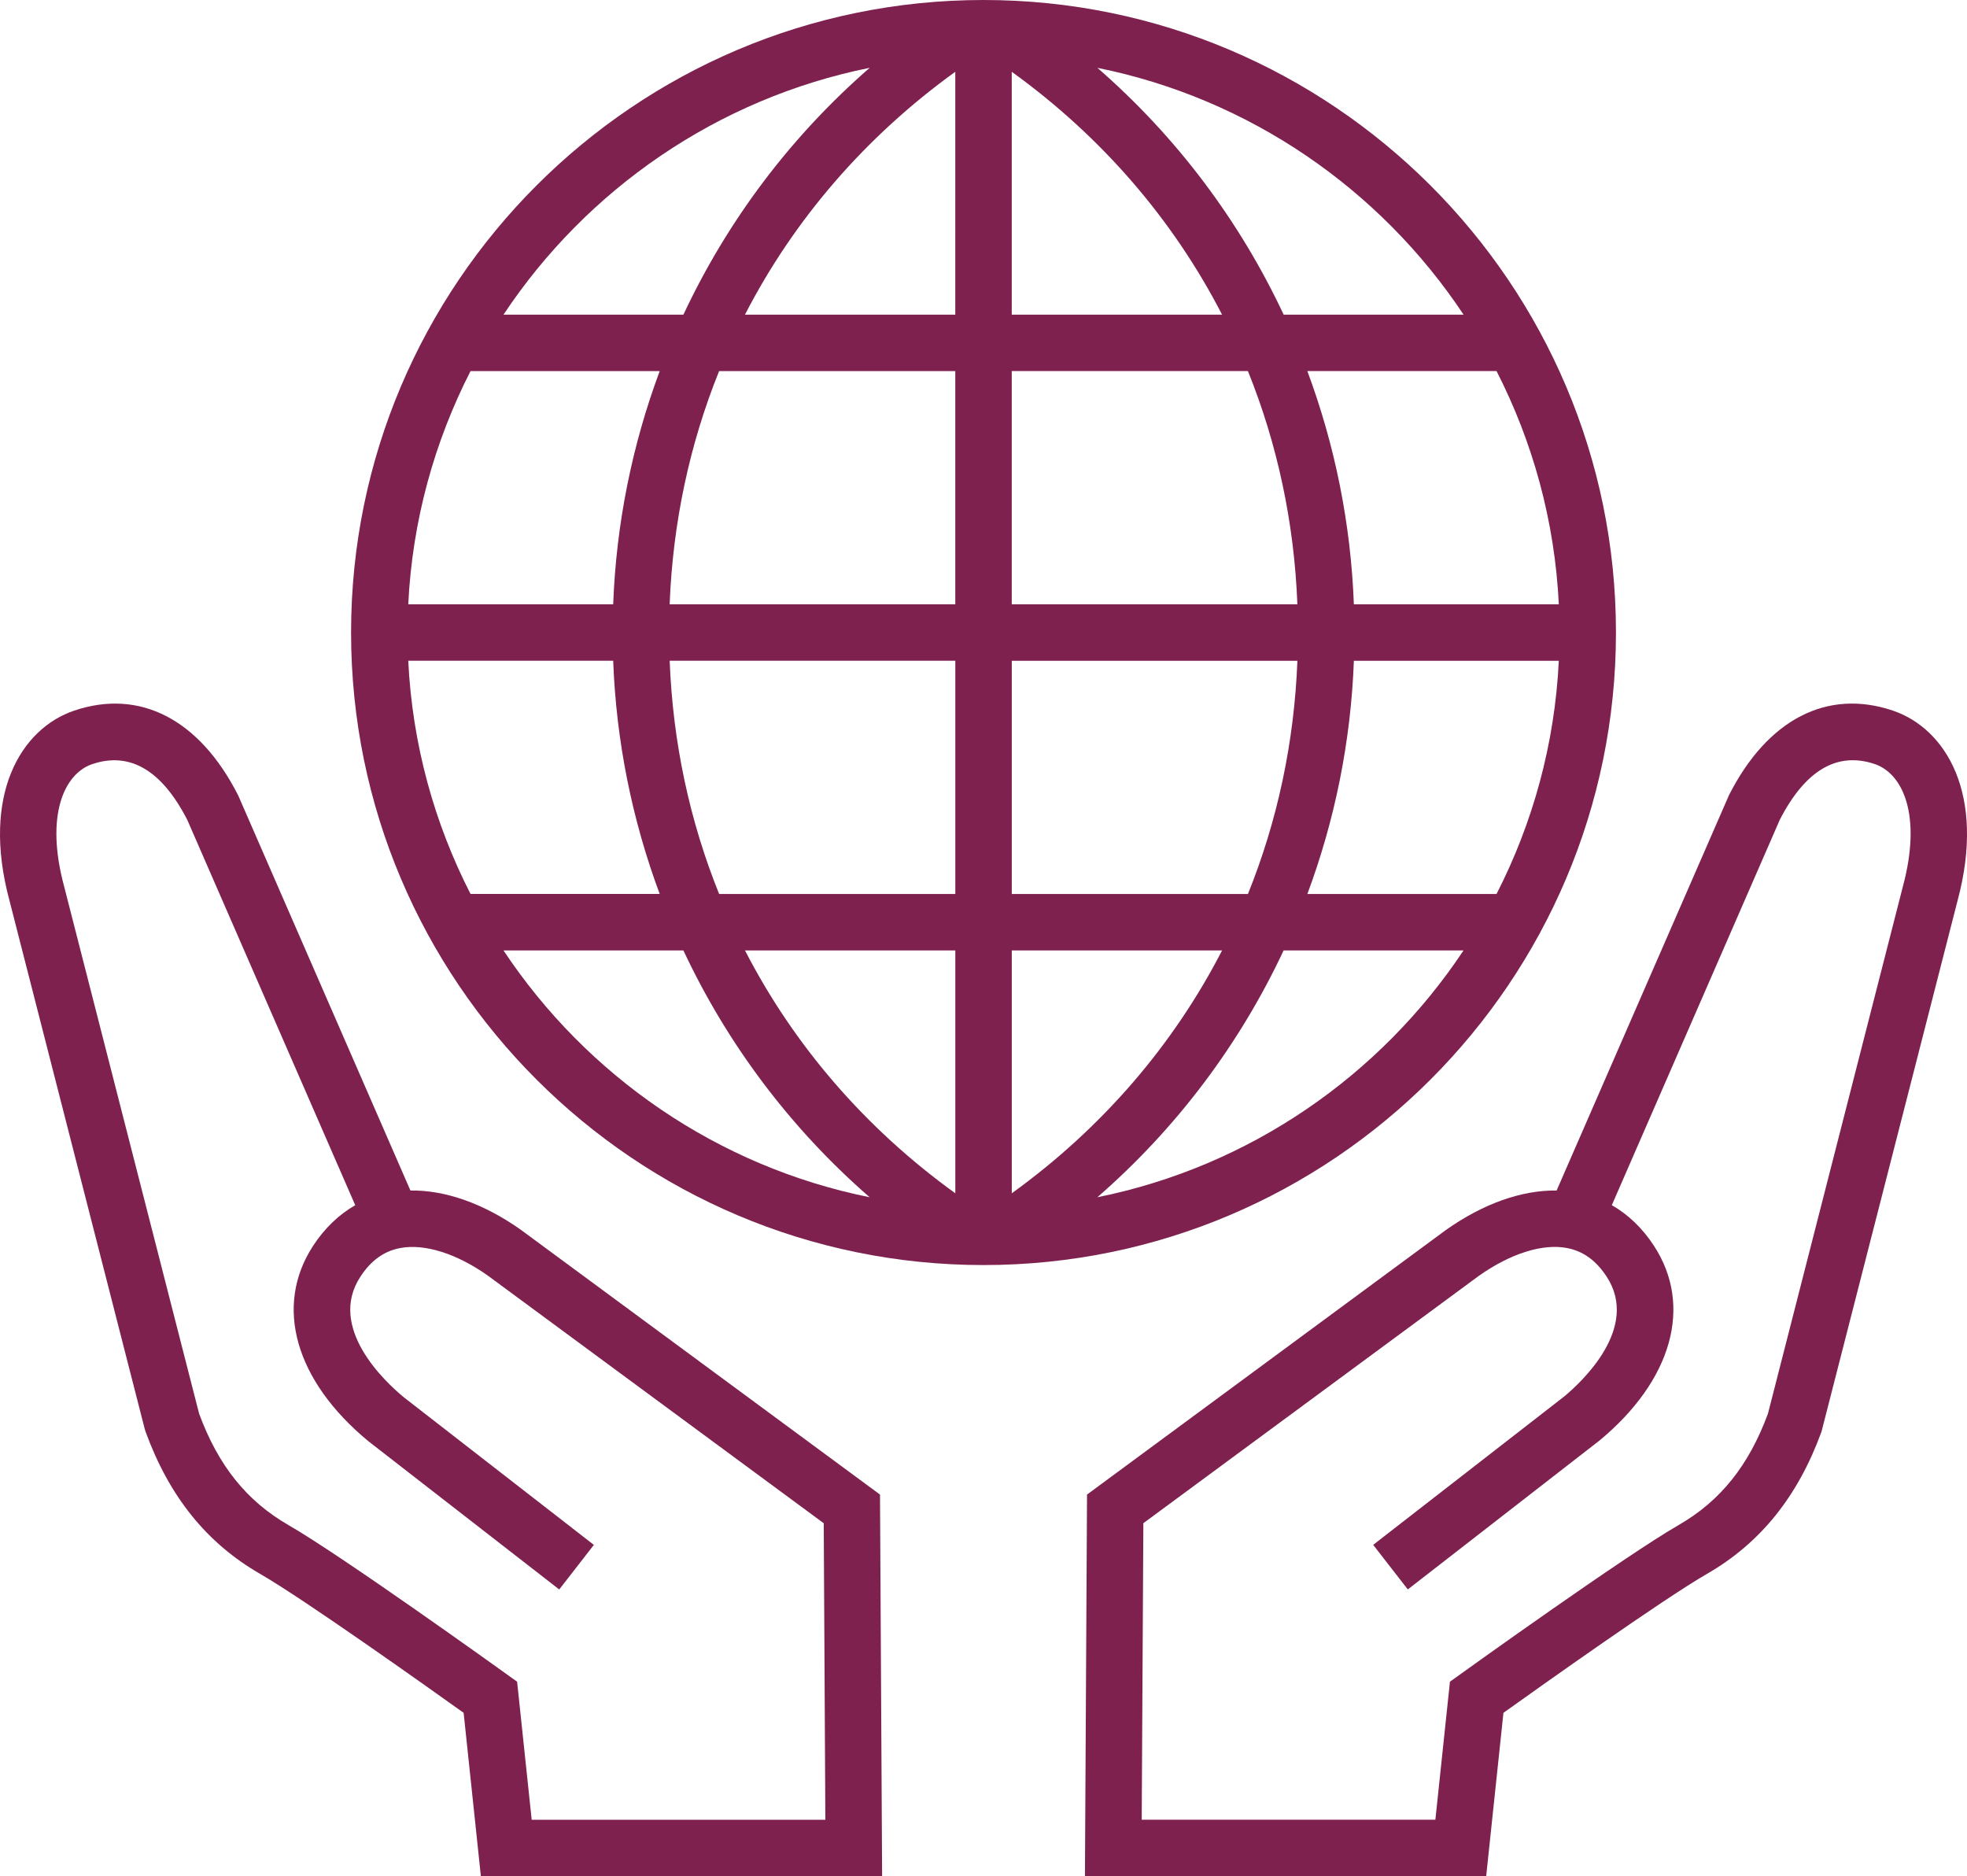
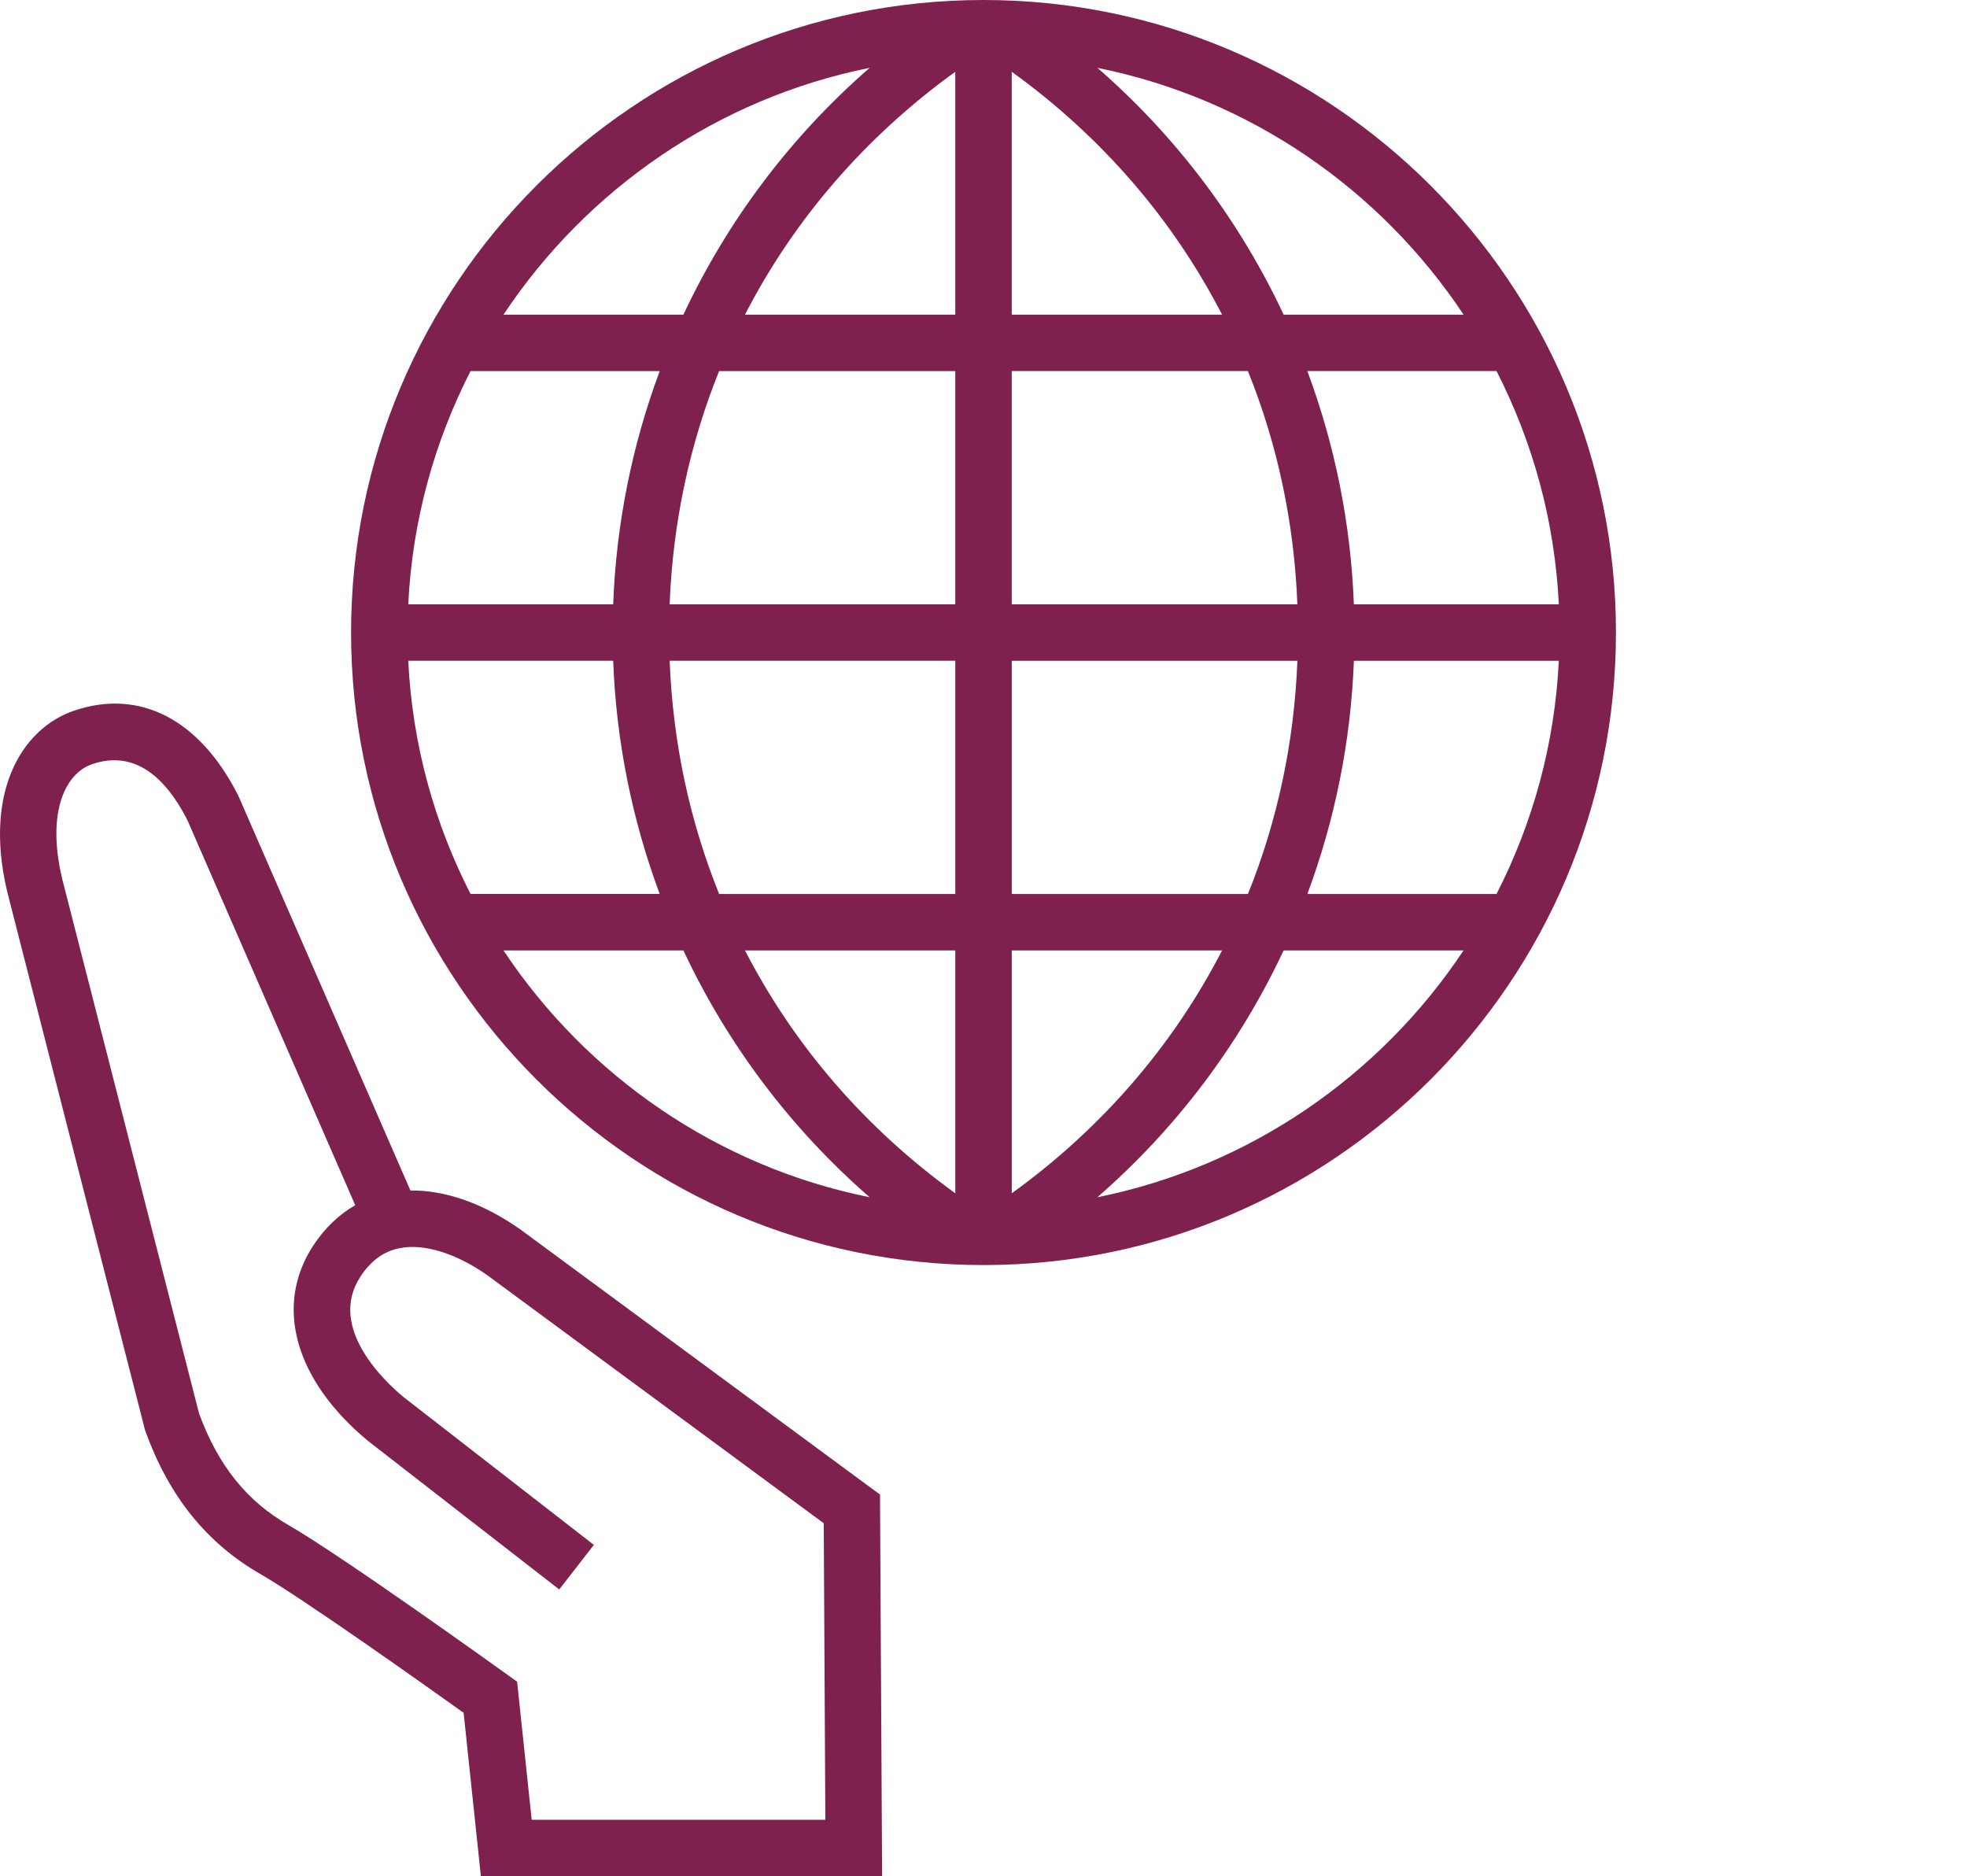
<svg xmlns="http://www.w3.org/2000/svg" id="_レイヤー_2" viewBox="0 0 97.095 92.598">
  <defs>
    <style>.cls-1{fill:#7e214f;}</style>
  </defs>
  <g id="_レイヤー_1-2">
    <g>
      <path class="cls-1" d="M79.767,31.218C79.767,14.005,65.762,0,48.548,0S17.33,14.005,17.33,31.218s14.005,31.219,31.218,31.219,31.219-14.005,31.219-31.219Zm-59.615,1.393h10.116c.149,3.984,.938,7.863,2.296,11.51h-9.338c-1.783-3.486-2.874-7.382-3.074-11.51Zm56.793-2.787h-10.116c-.149-3.984-.938-7.863-2.296-11.51h9.339c1.783,3.486,2.874,7.382,3.074,11.51Zm-12.904,0h-14.099v-11.51h11.658c1.45,3.594,2.285,7.47,2.441,11.51Zm-14.099-14.296V3.543c4.464,3.221,7.975,7.316,10.381,11.986h-10.381Zm-2.787-11.986V15.529h-10.382c2.407-4.671,5.918-8.765,10.382-11.986Zm0,14.773v11.51h-14.1c.156-4.04,.991-7.915,2.441-11.51h11.659Zm-16.887,11.51h-10.116c.2-4.128,1.291-8.024,3.074-11.51h9.338c-1.358,3.647-2.147,7.526-2.296,11.51Zm2.788,2.787h14.1v11.51h-11.659c-1.45-3.595-2.285-7.47-2.441-11.51Zm14.1,14.297v11.986c-4.464-3.221-7.975-7.315-10.382-11.986h10.382Zm2.787,11.986v-11.986h10.381c-2.407,4.67-5.918,8.765-10.381,11.986Zm0-14.772v-11.51h14.099c-.156,4.04-.991,7.915-2.441,11.51h-11.658Zm16.887-11.51h10.116c-.2,4.128-1.291,8.024-3.074,11.51h-9.338c1.358-3.647,2.147-7.526,2.296-11.51Zm5.415-17.083h-8.881c-2.165-4.618-5.28-8.777-9.194-12.182,7.519,1.514,13.97,6.003,18.075,12.182ZM42.929,3.347c-3.914,3.405-7.029,7.563-9.194,12.182h-8.881c4.105-6.179,10.557-10.668,18.076-12.182ZM24.853,46.908h8.881c2.165,4.618,5.28,8.777,9.194,12.182-7.519-1.514-13.97-6.003-18.075-12.182Zm29.315,12.182c3.914-3.405,7.029-7.563,9.194-12.182h8.881c-4.105,6.179-10.557,10.668-18.075,12.182Z" />
      <path class="cls-1" d="M25.702,60.69c-1.829-1.291-3.724-1.958-5.443-1.933l-8.478-19.446-.035-.075c-1.903-3.738-4.848-5.256-8.081-4.164-2.61,.881-4.61,4.125-3.198,9.372l6.678,26.085,.041,.131c1.168,3.206,3.02,5.503,5.661,7.023,2.144,1.234,8.238,5.566,10.039,6.853l.851,8.062h19.806l-.104-18.834-17.737-13.074Zm.543,29.122l-.719-6.811-.507-.364c-.331-.238-8.146-5.851-10.782-7.368-2.06-1.186-3.462-2.934-4.409-5.499L3.162,43.736c-.946-3.517,.018-5.56,1.394-6.024,1.852-.625,3.43,.301,4.688,2.752l8.291,19.019c-.811,.463-1.516,1.14-2.082,2.008-1.93,2.958-.898,6.641,2.727,9.637l9.425,7.32,1.709-2.2-9.392-7.294c-.916-.757-3.777-3.424-2.135-5.94,.522-.8,1.162-1.263,1.959-1.415,1.203-.233,2.79,.268,4.326,1.352l16.589,12.228,.08,14.634h-14.496Z" />
-       <path class="cls-1" d="M93.432,35.071c-3.232-1.091-6.178,.426-8.081,4.164l-8.513,19.522c-1.732-.02-3.618,.645-5.466,1.95l-17.714,13.057-.103,18.834h19.806l.852-8.062c1.801-1.287,7.895-5.619,10.039-6.853,2.641-1.521,4.493-3.818,5.661-7.023l6.714-26.2c1.416-5.263-.583-8.507-3.194-9.388Zm.498,8.681l-6.66,26.017c-.947,2.564-2.349,4.313-4.409,5.499-2.636,1.517-10.451,7.13-10.782,7.368l-.507,.364-.719,6.811h-14.496l.081-14.634,16.565-12.211c1.559-1.1,3.142-1.601,4.349-1.369,.796,.152,1.436,.615,1.958,1.415,1.642,2.517-1.22,5.183-2.102,5.914l-9.425,7.32,1.709,2.2,9.459-7.347c3.591-2.97,4.623-6.652,2.693-9.61-.566-.869-1.271-1.545-2.082-2.008l8.291-19.019c1.258-2.451,2.837-3.377,4.688-2.752,1.376,.465,2.34,2.507,1.389,6.041Z" />
    </g>
  </g>
</svg>